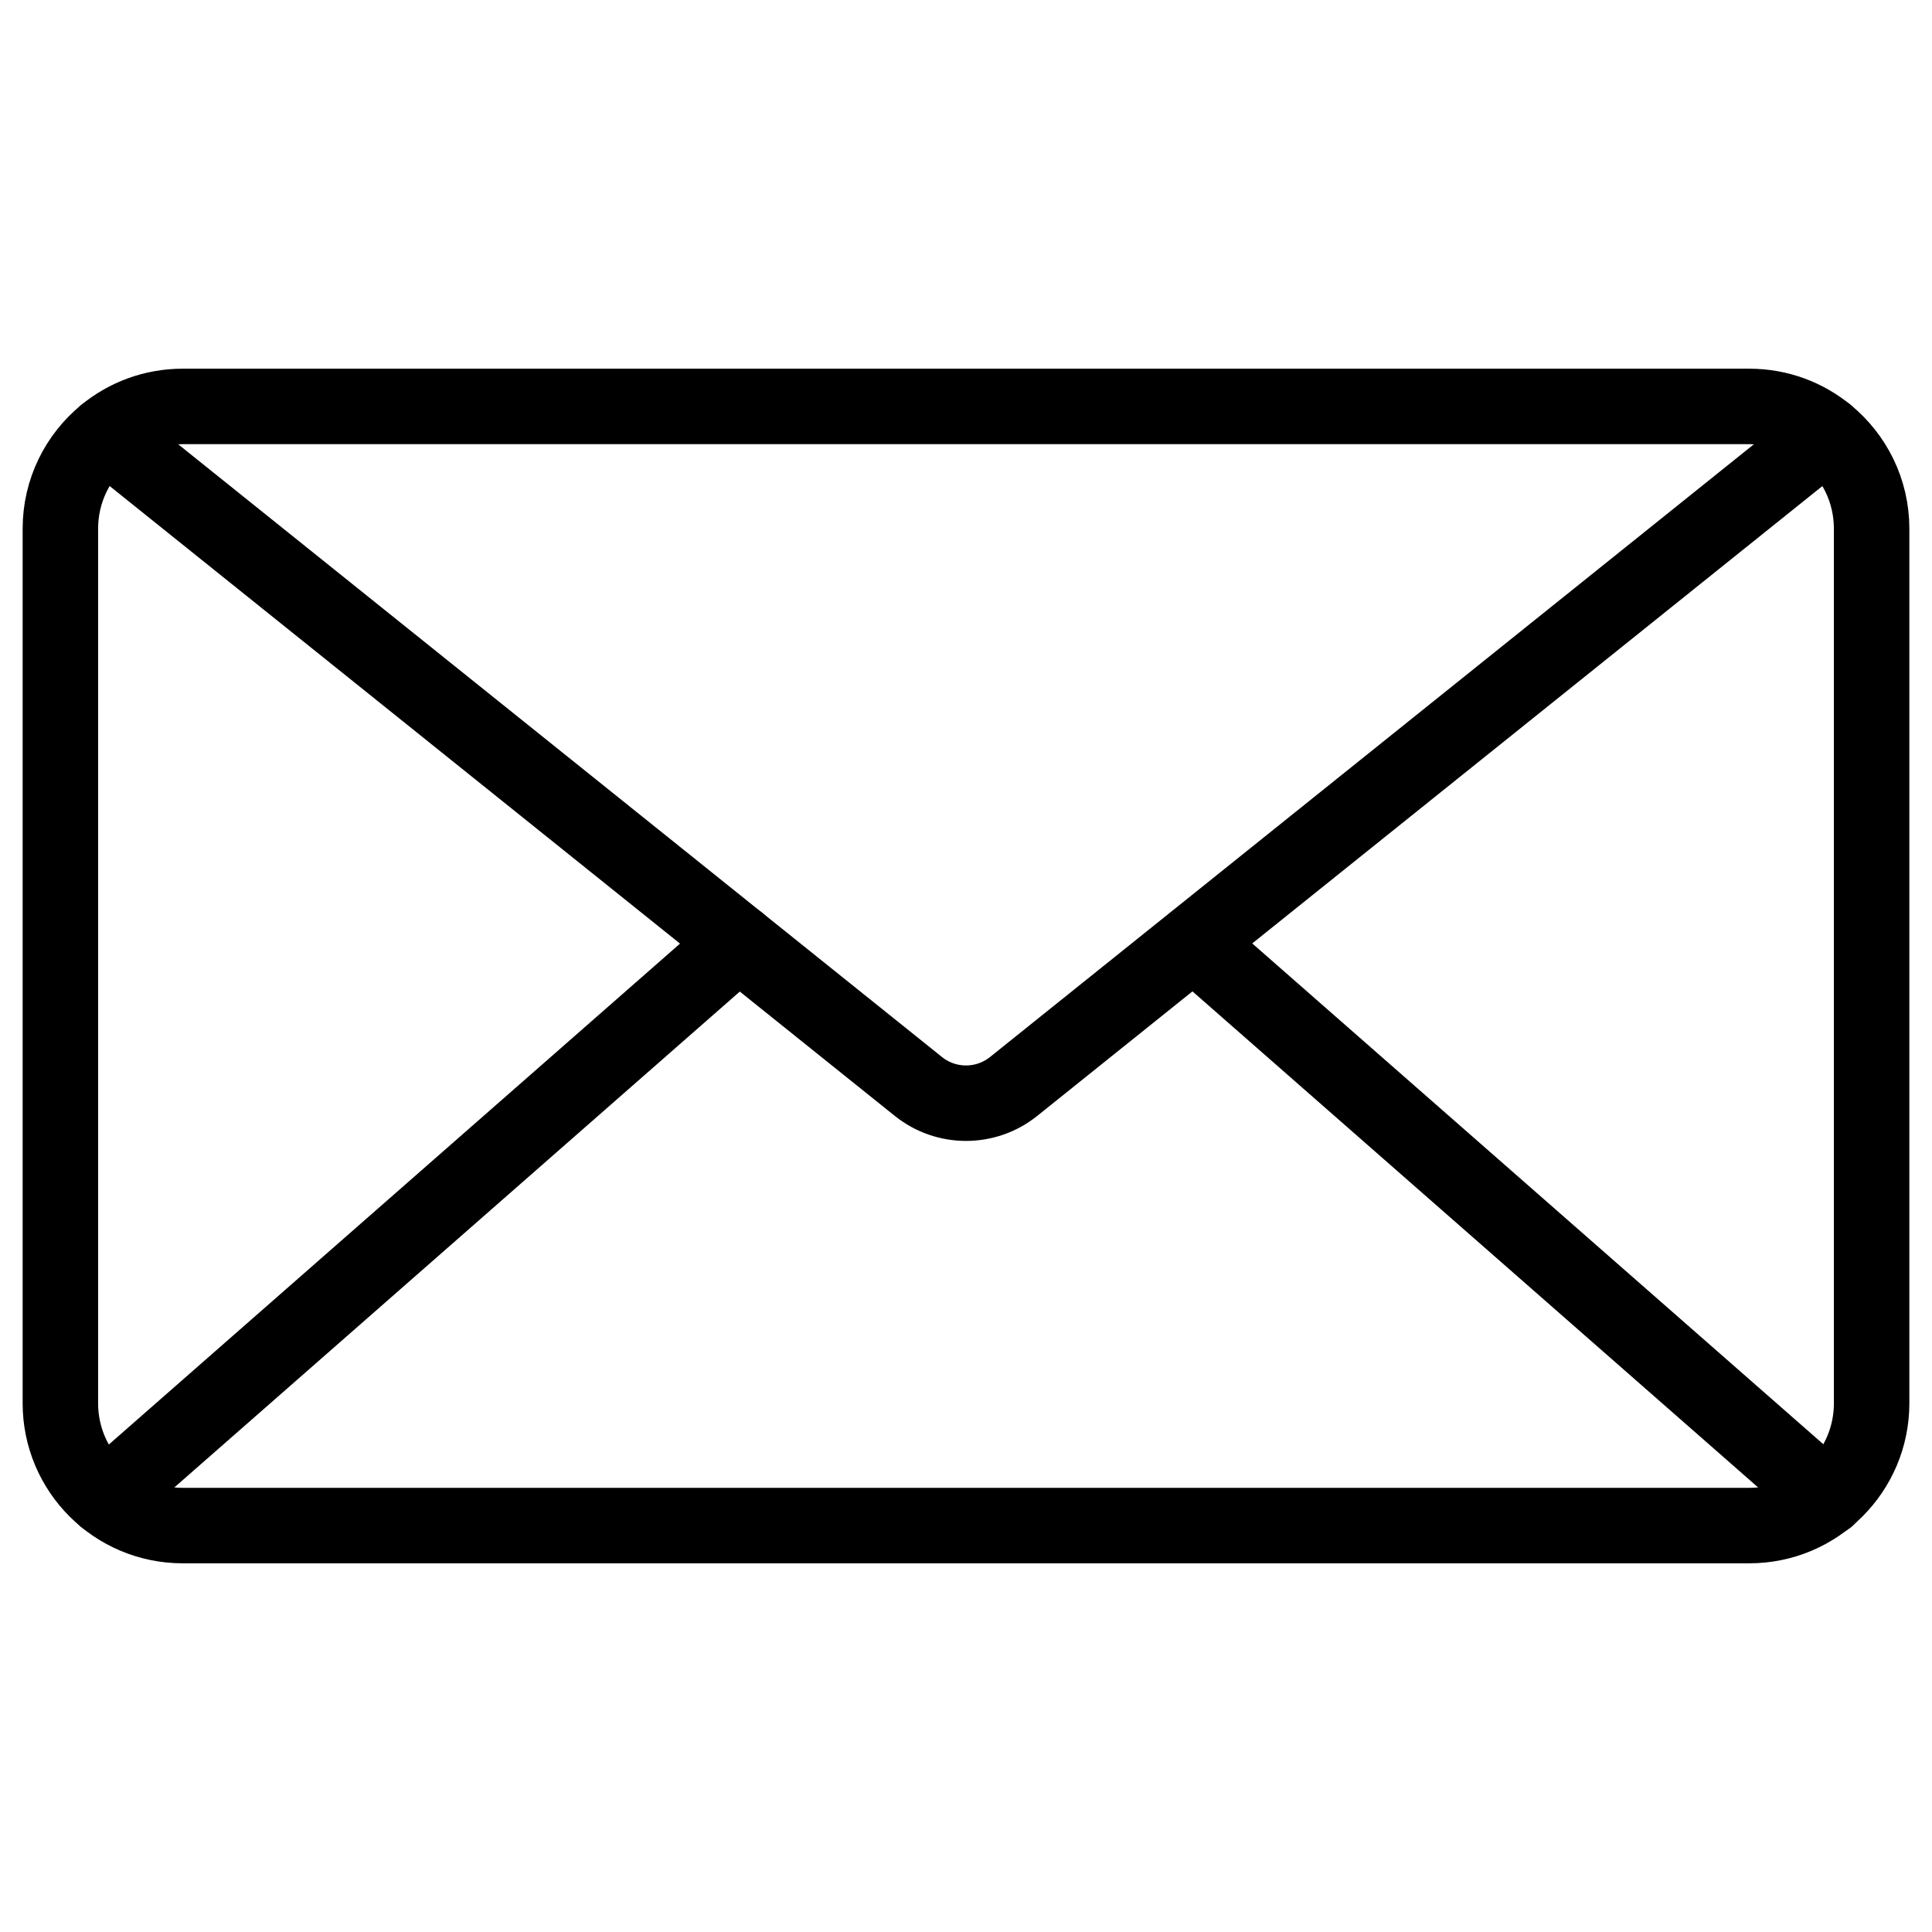
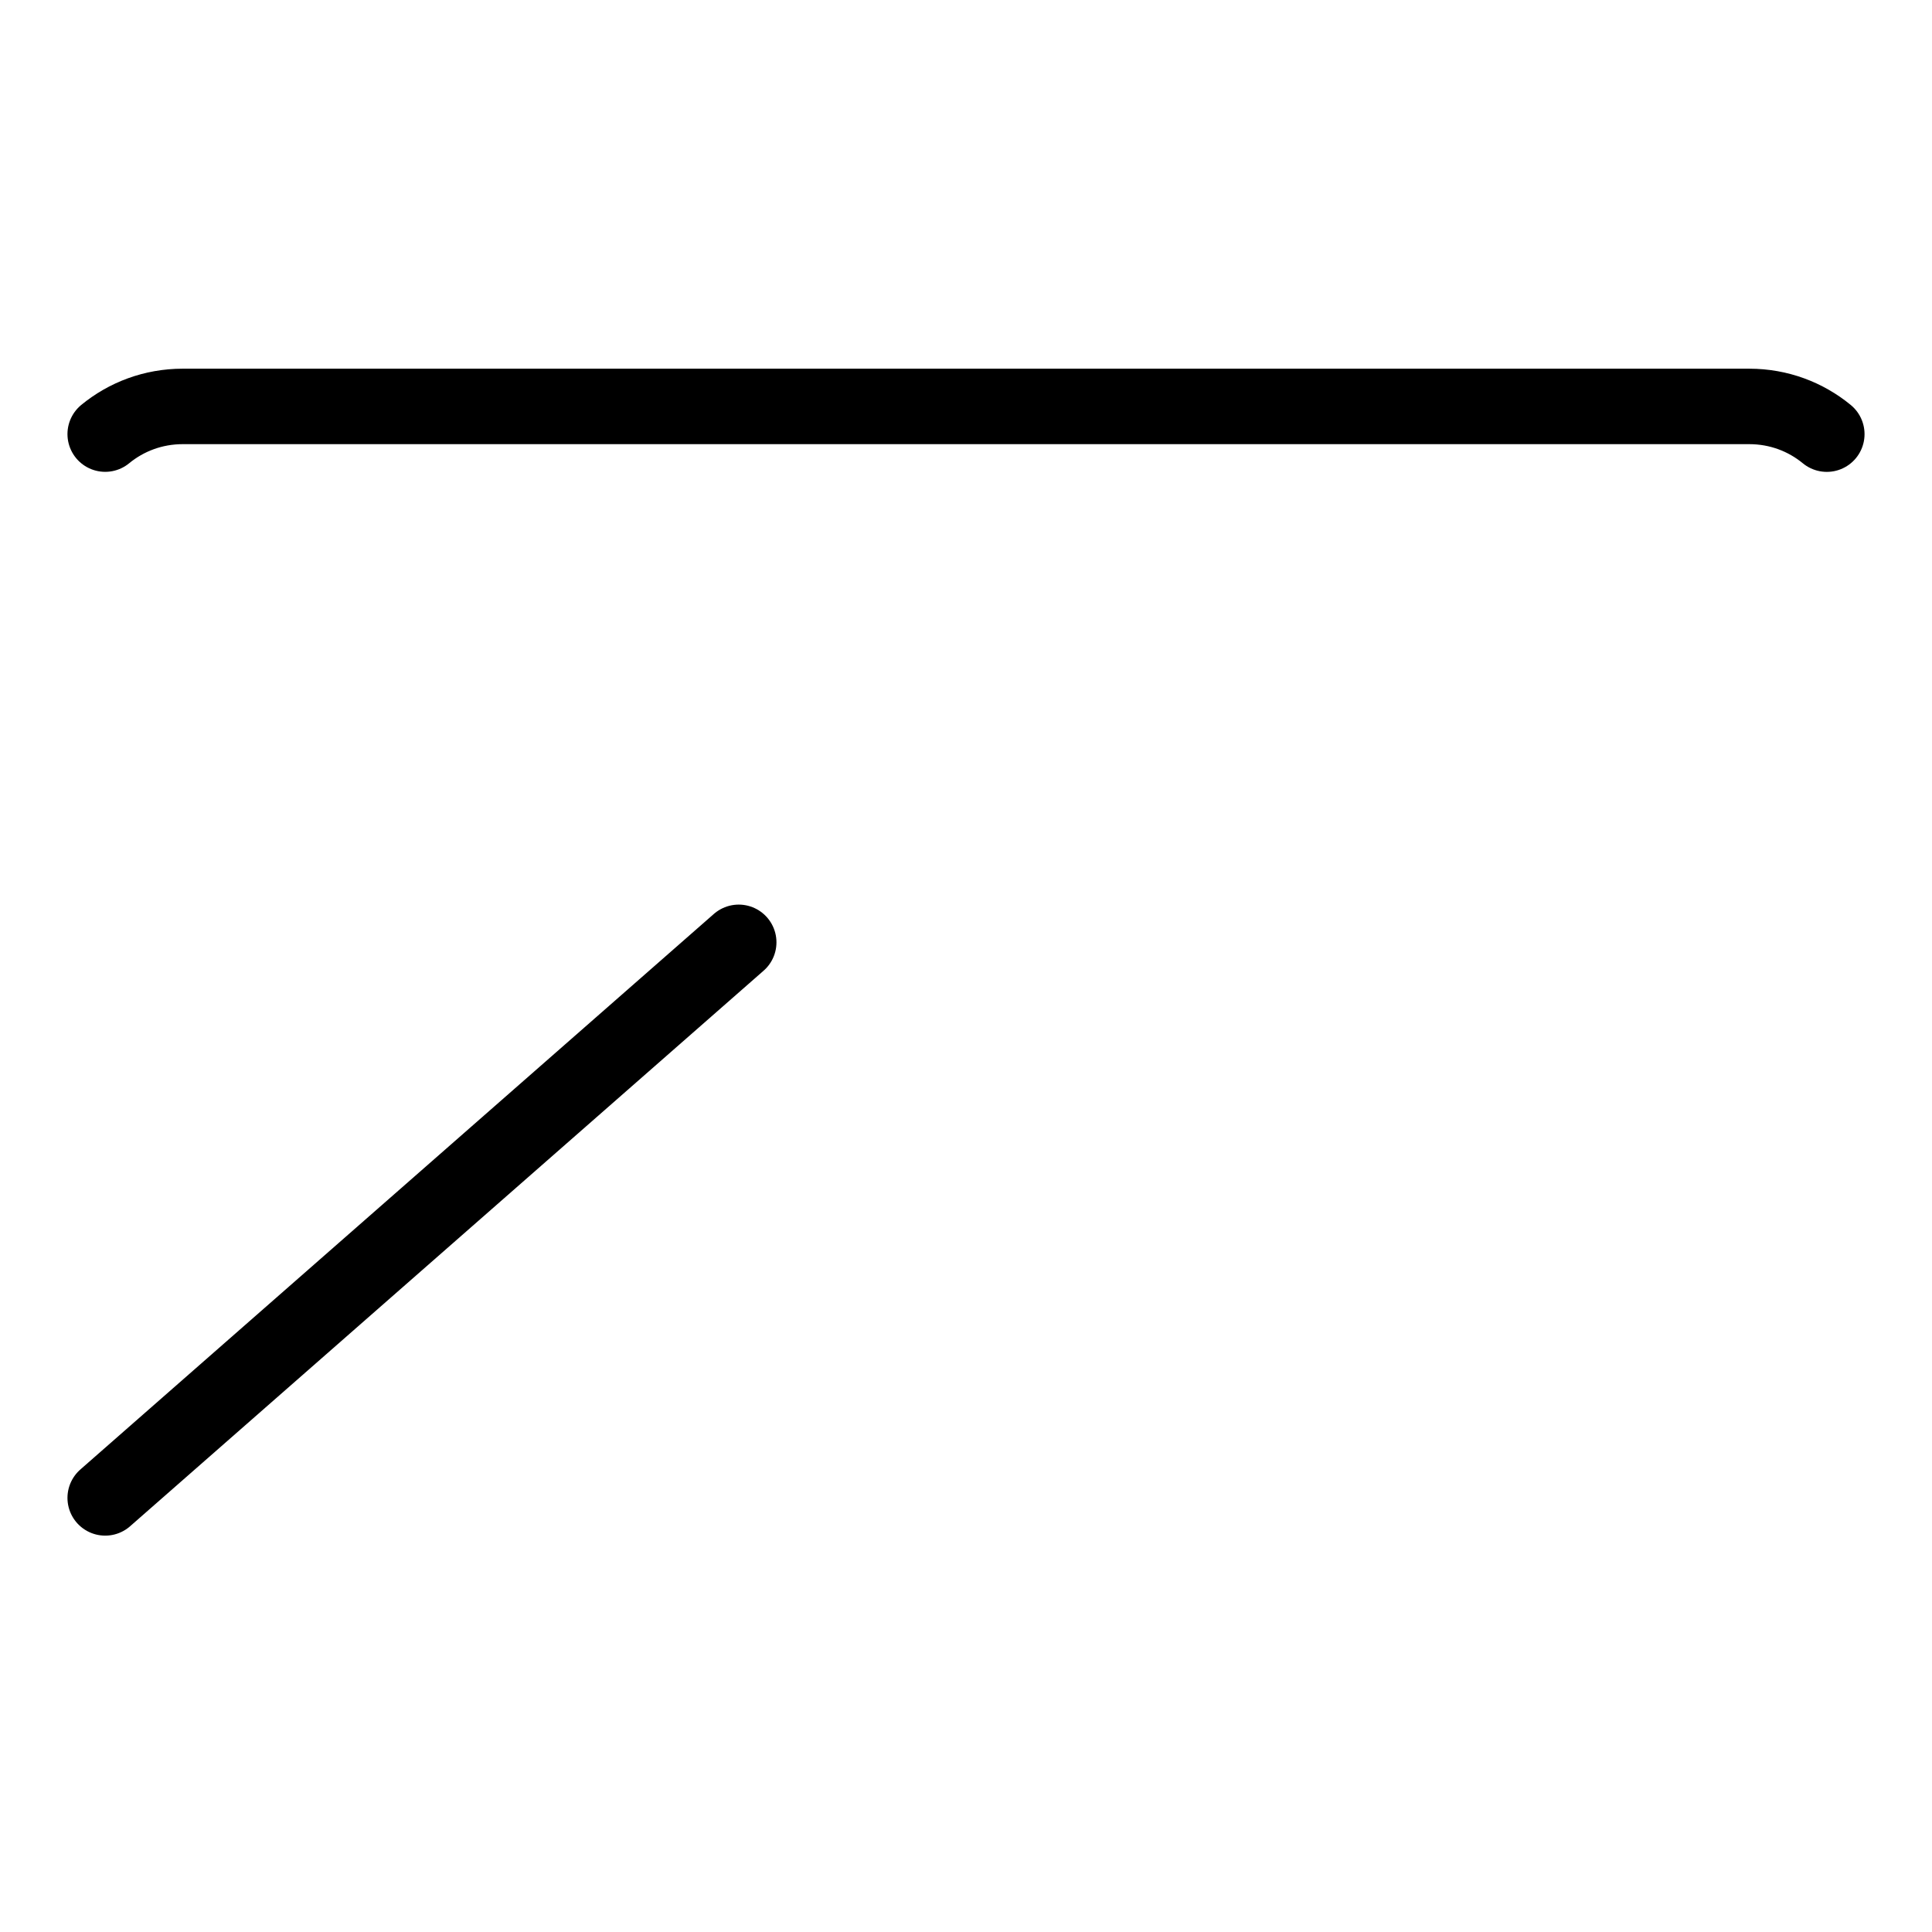
<svg xmlns="http://www.w3.org/2000/svg" enable-background="new 0 0 512 512" viewBox="0 0 512 512" id="envelope" width="32" height="32">
  <path fill="none" stroke="#000" stroke-linecap="round" stroke-linejoin="round" stroke-miterlimit="10" stroke-width="20" d="M27.878,115.042c5.583-4.59,12.742-7.335,20.532-7.335H463.59c7.79,0,14.95,2.745,20.532,7.346" />
-   <path fill="none" stroke="#000" stroke-linecap="round" stroke-linejoin="round" stroke-miterlimit="10" stroke-width="20" d="M496,140.117v231.766c0,17.893-14.506,32.41-32.41,32.41H48.41c-17.9,0-32.41-14.511-32.41-32.41V140.117   c0-10.114,4.625-19.131,11.878-25.075l215.499,172.878c7.375,5.917,17.871,5.917,25.246,0l215.499-172.867   C491.375,120.986,496,130.003,496,140.117z" />
  <line x1="195.769" x2="27.878" y1="249.727" y2="396.958" fill="none" stroke="#000" stroke-linecap="round" stroke-linejoin="round" stroke-miterlimit="10" stroke-width="20" />
-   <line x1="316.359" x2="484.25" y1="249.727" y2="396.958" fill="none" stroke="#000" stroke-linecap="round" stroke-linejoin="round" stroke-miterlimit="10" stroke-width="20" />
</svg>